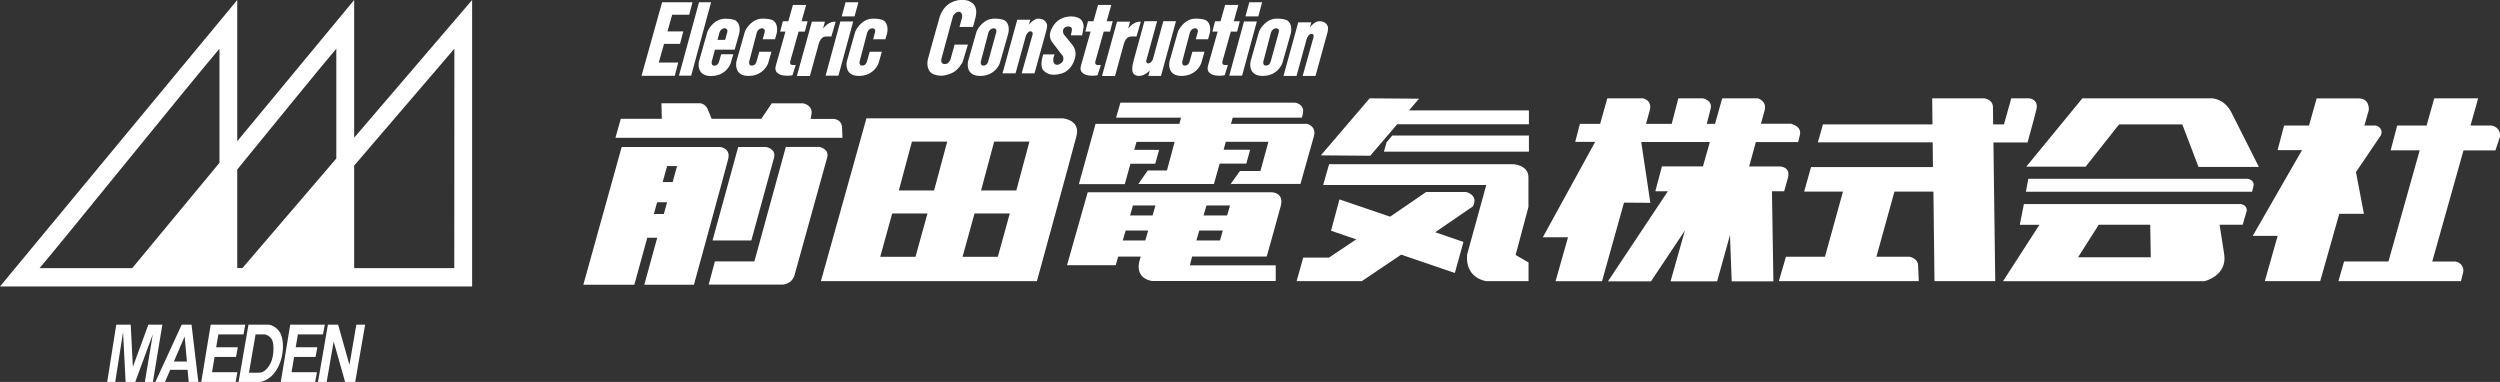
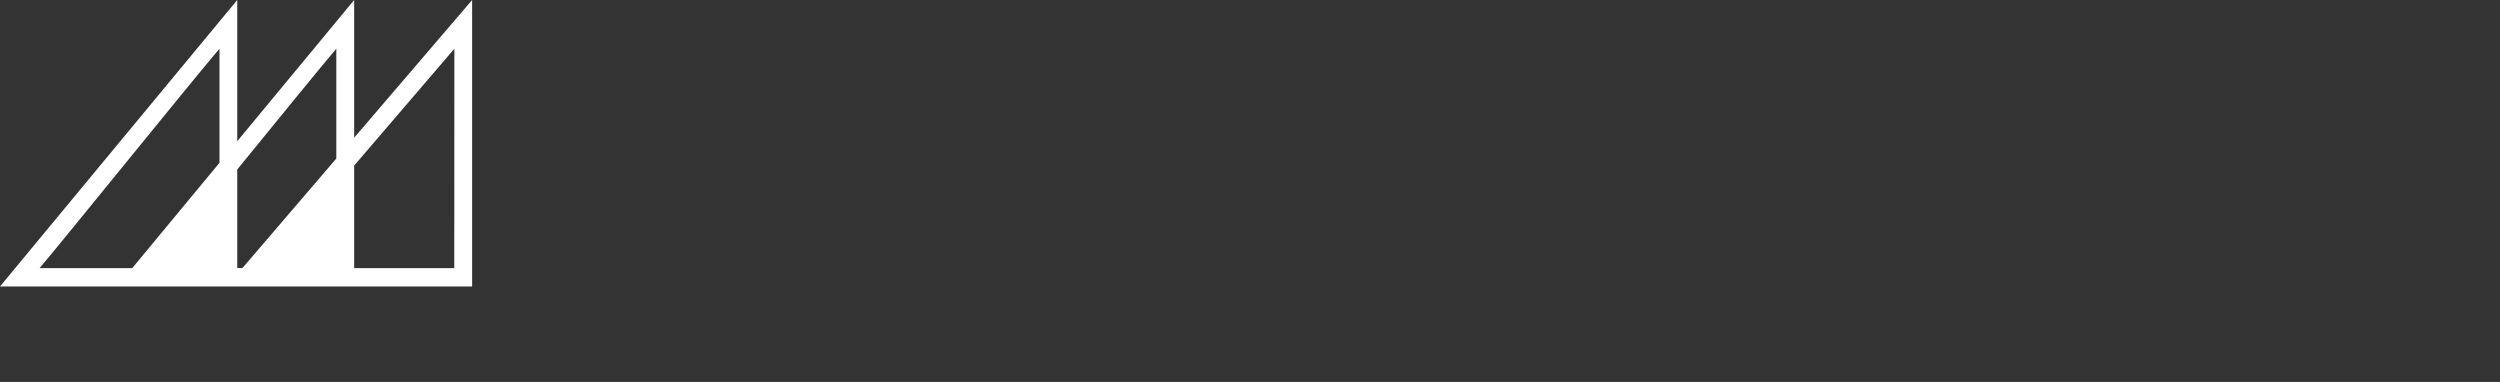
<svg xmlns="http://www.w3.org/2000/svg" width="360" height="55" viewBox="0 0 360 55" fill="none">
  <rect x="0" y="0" width="360" height="55" fill="#333333" stroke="none" />
  <g clip-path="url(#clip0_425_1325)">
    <path d="M51 19.828V0L34.163 20.336V0L0 41.25H67.986V0L51 19.828ZM48.43 6.999C48.43 9.584 48.43 16.266 48.43 22.825L34.911 38.596H34.163V24.406C40.147 17.064 46.512 9.254 48.443 6.999H48.43ZM5.698 38.61C8.772 35.021 27.975 11.234 31.606 7.013C31.606 9.68 31.606 16.692 31.606 23.444L19.04 38.61H5.698ZM65.416 38.61H51V23.843C57.161 16.665 63.553 9.213 65.43 7.013C65.43 12.499 65.43 36.41 65.416 38.61Z" fill="white" />
-     <path d="M23.378 46.75L22.018 55H20.862L22.005 48.139L19.475 55H18.088L17.721 47.822L16.592 55H15.436L16.742 46.75H18.822L19.135 52.828L21.366 46.75H23.392H23.378ZM33.986 51.411L34.245 50.009H31.13L31.443 48.153H35.061L35.319 46.75H30.342L28.982 55H33.932L34.19 53.597H30.532L30.899 51.398H33.986V51.411ZM27.581 46.75L28.56 55H27.173L27.01 53.254H24.507L23.759 55H22.372L26.166 46.75H27.581ZM26.914 52.057L26.588 48.455L25.038 52.057H26.914ZM40.392 52.057C40.011 53.075 39.318 54.532 37.55 55H34.354L35.782 46.75H38.719C38.719 46.75 39.93 46.943 40.433 48.111C40.95 49.28 40.759 51.04 40.378 52.071L40.392 52.057ZM39.29 49.307C39.114 48.318 38.121 48.153 38.121 48.153H36.802L35.85 53.666C36.203 53.666 37.128 53.694 37.4 53.666C37.74 53.639 38.27 53.46 38.828 52.553C39.372 51.645 39.481 50.284 39.304 49.307H39.29ZM51.313 46.75L50.32 52.539L48.688 46.75H47.219L45.791 55H47.042L48.049 49.17L49.694 55H51.15L52.578 46.75H51.326H51.313ZM45.438 51.411L45.696 50.009H42.582L42.894 48.153H46.512L46.77 46.75H41.793L40.433 55H45.383L45.642 53.597H41.983L42.35 51.398H45.438V51.411Z" fill="white" />
  </g>
  <g clip-path="url(#clip1_425_1325)">
-     <path d="M336.857 30.777L334.111 40.481H326.135L327.984 33.962H324.396L331.489 21.621H327.97L328.909 18.081H332.497L333.601 14.172H339.645C341.287 14.172 341.108 15.853 341.108 15.853L340.473 18.081H342.143C342.143 18.081 343.261 18.368 342.86 19.461L339.259 24.778L340.404 30.791H336.871L336.857 30.777ZM358.855 18.081H355.75L356.854 14.159H350.533L349.429 18.081H345.193L344.254 21.648H348.436L343.937 37.652H337.547L336.733 40.481H354.383L354.728 39.059C354.728 37.816 353.611 37.665 353.611 37.665H350.243L354.742 21.662H359.338L360 19.694C360.097 18.259 358.868 18.108 358.868 18.108L358.855 18.081ZM300.329 23.999H291.787L299.86 14.159H318.476C318.476 14.159 320.242 14.131 321.305 16.154L325.279 24.04H316.585L314.253 17.917H305.145L300.343 23.985L300.329 23.999ZM323.471 30.559C323.182 31.597 322.947 32.363 322.947 32.363H319.621C319.621 32.363 319.801 33.511 320.284 36.613C320.753 39.702 317.455 40.494 317.455 40.494H288.433L293.677 32.376H290.848L291.442 29.383H322.671C322.671 29.383 323.775 29.534 323.485 30.586L323.471 30.559ZM309.713 37.05L309.63 32.363H302.219L299.239 37.05H309.727H309.713ZM323.692 25.748H292.076L291.731 27.607H324.299L324.493 26.828C324.713 25.912 323.692 25.748 323.692 25.748ZM292.201 14.159H289.62L288.571 17.917H287.012L286.984 15.457C286.984 14.268 285.715 14.159 285.715 14.159H278.235L278.276 17.917H262.503L261.772 20.5H278.304L278.345 24.053H260.792L259.798 27.593H265.387L262.793 36.968H257.176L256.155 40.481H276.303C276.303 40.481 276.248 39.237 276.206 38.198C276.165 37.16 274.964 36.968 274.964 36.968H270.203L272.798 27.593H278.414L278.566 40.481H287.315L287.053 20.514H291.966C291.966 20.514 292.877 17.261 293.236 15.771C293.608 14.282 292.201 14.159 292.201 14.159ZM258.004 17.821H253.574C253.85 16.81 254.044 16.127 254.099 15.922C254.485 14.5 253.105 14.159 253.105 14.159H247.999L246.964 17.835H245.777C245.902 17.343 246.122 16.482 246.329 15.662C246.647 14.432 245.212 14.159 245.212 14.159H241.679L240.727 17.835H237.028C237.304 16.837 237.497 16.168 237.553 15.935C237.98 14.405 236.587 14.159 236.587 14.159H231.453L230.418 17.835H227.506L226.83 20.432H229.687L229.659 20.514L222.166 34.167H225.795L224.001 40.494H230.694C230.694 40.494 232.24 34.987 233.854 29.178L237.649 29.206L236.338 20.445H246.219L245.225 23.958H239.319L238.367 27.538H240.175L231.55 40.508H237.746L242.631 33.183L240.561 40.508H247.268C247.268 40.508 248.068 37.638 249.117 33.852L249.365 40.508H255.368L255.161 27.538H256.914C256.914 27.538 257.038 27.169 257.466 25.598C257.894 24.012 256.321 23.971 256.321 23.971H251.877C252.222 22.714 252.553 21.525 252.843 20.459H258.929L259.191 19.407C259.453 18.163 257.99 17.862 257.99 17.862L258.004 17.821ZM220.165 15.894V17.89H201.203L197.312 22.427L190.205 22.372L197.229 14.159L204.336 14.213L202.901 15.894H220.151H220.165ZM199.658 20.514L199.285 21.839H220.165V19.516H200.486L199.644 20.514H199.658ZM220.096 29.807V25.543C220.096 23.712 217.874 23.643 217.874 23.643H191.392L190.536 26.636H214.024L211.264 36.654C210.96 40.139 214.024 40.481 214.024 40.481H220.109V37.788L218.246 36.722L220.096 29.807ZM212.105 29.698C212.105 29.698 213.016 28.235 211.139 27.648H205.371L200.182 31.201L192.882 28.714L191.668 33.224L195.297 34.467L191.378 37.091H187.666L186.713 40.481H196.111L201.769 36.668L209.497 39.305L210.739 34.836L206.668 33.442L212.133 29.698H212.105ZM188.135 17.835H177.26L177.509 16.947H187.472L187.597 16.441C187.955 14.965 186.493 14.787 186.493 14.787H161.335L160.714 16.947H170.071L169.836 17.835H157.761L155.36 26.513H161.97L162.784 23.575H166.358L166.91 21.58H163.336L163.654 20.432H169.146L168.042 24.545H165.282L163.916 26.5H174.804L175.632 23.561H179.468L180.02 21.566H176.198L176.515 20.418H182.656L181.497 24.627H178.558L177.219 26.486H187.265C187.265 26.486 188.77 21.183 189.197 19.639C189.625 18.095 188.121 17.808 188.121 17.808L188.135 17.835ZM177.191 26.568L177.233 26.513H177.136L177.191 26.568ZM161.032 36.955H164.261L164.026 37.788C163.557 40.276 165.944 40.467 165.944 40.467H183.705V38.212H171.34L171.658 36.941H182.408C182.408 36.941 183.898 31.652 184.423 29.684C184.947 27.716 183.167 27.689 183.167 27.689H156.629L153.649 38.185H160.659L161.018 36.941L161.032 36.955ZM161.68 34.631L162.094 33.196H165.337L164.923 34.631H161.694M173.728 29.588H177.122L176.708 31.023H173.314L173.728 29.588ZM172.693 33.196H176.087L175.673 34.631H172.279L172.693 33.196ZM165.972 31.023H162.729L163.143 29.588H166.386L165.972 31.023ZM121.329 19.844H88.623L89.396 17.111H95.302L95.247 14.869H100.85C100.85 14.869 101.567 14.951 101.899 15.703C102.119 16.222 102.354 16.796 102.478 17.111H109.627L111.131 14.883H115.657C115.657 14.883 117.106 15.115 116.844 16.509C116.803 16.755 116.761 16.96 116.734 17.124H119.825C119.825 17.124 121.205 16.988 121.26 18.423L121.315 19.858L121.329 19.844ZM104.866 22.864C104.493 24.381 99.925 41 99.925 41H92.777L94.64 34.235H93.205L91.342 41H84L89.52 21.17H103.734C103.734 21.17 105.238 21.347 104.866 22.864ZM96.061 23.917L95.426 26.213H96.862L97.496 23.917H96.061ZM95.592 30.818L96.061 29.124H94.626L94.157 30.818H95.592ZM108.178 34.631H102.602L106.301 21.17H110.317C110.317 21.17 111.821 21.402 111.448 22.755C111.089 24.108 108.191 34.631 108.191 34.631H108.178ZM119.093 22.755L114.443 39.51C114.056 41.041 112.566 40.986 112.566 40.986H102.05L102.947 37.638H108.633L113.159 21.156H117.976C117.976 21.156 119.48 21.388 119.107 22.741L119.093 22.755ZM153.055 17.042H124.765L118.21 40.481H149.315C149.315 40.481 154.421 21.894 155.015 19.584C155.608 17.275 153.069 17.042 153.069 17.042H153.055ZM131.831 36.982H126.752L128.477 30.736H133.556L131.831 36.982ZM134.508 27.429H129.43L131.32 20.391H136.399L134.508 27.429ZM143.685 36.982H138.607L140.332 30.736H145.41L143.685 36.982ZM146.348 27.429H141.27L143.161 20.391H148.239L146.348 27.429Z" fill="white" />
+     <path d="M336.857 30.777L334.111 40.481H326.135L327.984 33.962H324.396L331.489 21.621H327.97L328.909 18.081H332.497L333.601 14.172H339.645C341.287 14.172 341.108 15.853 341.108 15.853L340.473 18.081H342.143C342.143 18.081 343.261 18.368 342.86 19.461L339.259 24.778L340.404 30.791H336.871L336.857 30.777ZM358.855 18.081H355.75L356.854 14.159H350.533L349.429 18.081H345.193L344.254 21.648H348.436L343.937 37.652H337.547L336.733 40.481H354.383L354.728 39.059C354.728 37.816 353.611 37.665 353.611 37.665H350.243L354.742 21.662H359.338L360 19.694C360.097 18.259 358.868 18.108 358.868 18.108L358.855 18.081ZM300.329 23.999H291.787L299.86 14.159H318.476C318.476 14.159 320.242 14.131 321.305 16.154L325.279 24.04H316.585L314.253 17.917H305.145L300.343 23.985L300.329 23.999ZM323.471 30.559C323.182 31.597 322.947 32.363 322.947 32.363H319.621C319.621 32.363 319.801 33.511 320.284 36.613C320.753 39.702 317.455 40.494 317.455 40.494H288.433L293.677 32.376H290.848L291.442 29.383H322.671C322.671 29.383 323.775 29.534 323.485 30.586L323.471 30.559ZM309.713 37.05L309.63 32.363H302.219L299.239 37.05H309.727H309.713ZM323.692 25.748H292.076L291.731 27.607H324.299L324.493 26.828C324.713 25.912 323.692 25.748 323.692 25.748ZM292.201 14.159H289.62L288.571 17.917H287.012L286.984 15.457C286.984 14.268 285.715 14.159 285.715 14.159H278.235L278.276 17.917H262.503L261.772 20.5H278.304L278.345 24.053H260.792L259.798 27.593H265.387L262.793 36.968H257.176L256.155 40.481H276.303C276.303 40.481 276.248 39.237 276.206 38.198C276.165 37.16 274.964 36.968 274.964 36.968H270.203L272.798 27.593H278.414L278.566 40.481H287.315L287.053 20.514H291.966C291.966 20.514 292.877 17.261 293.236 15.771C293.608 14.282 292.201 14.159 292.201 14.159ZM258.004 17.821H253.574C253.85 16.81 254.044 16.127 254.099 15.922C254.485 14.5 253.105 14.159 253.105 14.159H247.999L246.964 17.835H245.777C245.902 17.343 246.122 16.482 246.329 15.662C246.647 14.432 245.212 14.159 245.212 14.159H241.679L240.727 17.835H237.028C237.304 16.837 237.497 16.168 237.553 15.935C237.98 14.405 236.587 14.159 236.587 14.159H231.453L230.418 17.835H227.506L226.83 20.432H229.687L229.659 20.514L222.166 34.167H225.795L224.001 40.494H230.694C230.694 40.494 232.24 34.987 233.854 29.178L237.649 29.206L236.338 20.445H246.219L245.225 23.958H239.319L238.367 27.538H240.175L231.55 40.508H237.746L242.631 33.183L240.561 40.508H247.268C247.268 40.508 248.068 37.638 249.117 33.852L249.365 40.508H255.368L255.161 27.538H256.914C256.914 27.538 257.038 27.169 257.466 25.598C257.894 24.012 256.321 23.971 256.321 23.971H251.877C252.222 22.714 252.553 21.525 252.843 20.459H258.929L259.191 19.407C259.453 18.163 257.99 17.862 257.99 17.862L258.004 17.821ZM220.165 15.894V17.89H201.203L197.312 22.427L190.205 22.372L197.229 14.159L204.336 14.213L202.901 15.894H220.151H220.165ZM199.658 20.514L199.285 21.839H220.165V19.516H200.486L199.644 20.514H199.658ZM220.096 29.807V25.543C220.096 23.712 217.874 23.643 217.874 23.643L190.536 26.636H214.024L211.264 36.654C210.96 40.139 214.024 40.481 214.024 40.481H220.109V37.788L218.246 36.722L220.096 29.807ZM212.105 29.698C212.105 29.698 213.016 28.235 211.139 27.648H205.371L200.182 31.201L192.882 28.714L191.668 33.224L195.297 34.467L191.378 37.091H187.666L186.713 40.481H196.111L201.769 36.668L209.497 39.305L210.739 34.836L206.668 33.442L212.133 29.698H212.105ZM188.135 17.835H177.26L177.509 16.947H187.472L187.597 16.441C187.955 14.965 186.493 14.787 186.493 14.787H161.335L160.714 16.947H170.071L169.836 17.835H157.761L155.36 26.513H161.97L162.784 23.575H166.358L166.91 21.58H163.336L163.654 20.432H169.146L168.042 24.545H165.282L163.916 26.5H174.804L175.632 23.561H179.468L180.02 21.566H176.198L176.515 20.418H182.656L181.497 24.627H178.558L177.219 26.486H187.265C187.265 26.486 188.77 21.183 189.197 19.639C189.625 18.095 188.121 17.808 188.121 17.808L188.135 17.835ZM177.191 26.568L177.233 26.513H177.136L177.191 26.568ZM161.032 36.955H164.261L164.026 37.788C163.557 40.276 165.944 40.467 165.944 40.467H183.705V38.212H171.34L171.658 36.941H182.408C182.408 36.941 183.898 31.652 184.423 29.684C184.947 27.716 183.167 27.689 183.167 27.689H156.629L153.649 38.185H160.659L161.018 36.941L161.032 36.955ZM161.68 34.631L162.094 33.196H165.337L164.923 34.631H161.694M173.728 29.588H177.122L176.708 31.023H173.314L173.728 29.588ZM172.693 33.196H176.087L175.673 34.631H172.279L172.693 33.196ZM165.972 31.023H162.729L163.143 29.588H166.386L165.972 31.023ZM121.329 19.844H88.623L89.396 17.111H95.302L95.247 14.869H100.85C100.85 14.869 101.567 14.951 101.899 15.703C102.119 16.222 102.354 16.796 102.478 17.111H109.627L111.131 14.883H115.657C115.657 14.883 117.106 15.115 116.844 16.509C116.803 16.755 116.761 16.96 116.734 17.124H119.825C119.825 17.124 121.205 16.988 121.26 18.423L121.315 19.858L121.329 19.844ZM104.866 22.864C104.493 24.381 99.925 41 99.925 41H92.777L94.64 34.235H93.205L91.342 41H84L89.52 21.17H103.734C103.734 21.17 105.238 21.347 104.866 22.864ZM96.061 23.917L95.426 26.213H96.862L97.496 23.917H96.061ZM95.592 30.818L96.061 29.124H94.626L94.157 30.818H95.592ZM108.178 34.631H102.602L106.301 21.17H110.317C110.317 21.17 111.821 21.402 111.448 22.755C111.089 24.108 108.191 34.631 108.191 34.631H108.178ZM119.093 22.755L114.443 39.51C114.056 41.041 112.566 40.986 112.566 40.986H102.05L102.947 37.638H108.633L113.159 21.156H117.976C117.976 21.156 119.48 21.388 119.107 22.741L119.093 22.755ZM153.055 17.042H124.765L118.21 40.481H149.315C149.315 40.481 154.421 21.894 155.015 19.584C155.608 17.275 153.069 17.042 153.069 17.042H153.055ZM131.831 36.982H126.752L128.477 30.736H133.556L131.831 36.982ZM134.508 27.429H129.43L131.32 20.391H136.399L134.508 27.429ZM143.685 36.982H138.607L140.332 30.736H145.41L143.685 36.982ZM146.348 27.429H141.27L143.161 20.391H148.239L146.348 27.429Z" fill="white" />
    <path d="M99.511 10.892H97.772L100.657 0.328H102.396L99.525 10.906L99.511 10.892ZM123.606 0.328L123.054 2.364H121.205L121.757 0.328H123.606ZM121.012 3.089H122.861L120.736 10.892H118.887L121.012 3.089ZM181.746 0.328L181.194 2.364H179.344L179.896 0.328H181.746ZM179.137 3.089H180.987L178.861 10.892H177.012L179.137 3.089ZM99.249 2.118L99.718 0.328H95.344L92.377 10.92H97.165L97.662 9.006H94.861L95.62 6.314H97.924L98.394 4.524H96.117L96.793 2.118H99.263H99.249ZM145.189 4.824C145.01 5.508 143.961 9.129 143.961 9.129C143.961 9.129 143.34 10.933 141.132 10.933C138.924 10.933 139.393 8.856 139.393 8.856L140.622 4.537C140.622 4.537 141.284 2.938 142.83 2.706C142.83 2.706 143.658 2.597 144.458 2.843C145.258 3.089 145.369 4.141 145.189 4.824ZM143.147 4.073C142.733 4.073 142.485 4.305 142.347 4.647L141.229 8.897C141.229 8.897 141.16 9.444 141.574 9.444C141.988 9.444 142.209 9.225 142.319 8.788C142.443 8.35 143.464 4.633 143.464 4.633C143.602 4.127 143.147 4.073 143.147 4.073ZM185.872 4.824C185.692 5.508 184.644 9.129 184.644 9.129C184.644 9.129 184.023 10.933 181.815 10.933C179.607 10.933 180.076 8.856 180.076 8.856L181.304 4.537C181.304 4.537 181.966 2.938 183.512 2.706C183.512 2.706 184.34 2.597 185.14 2.843C185.941 3.089 186.051 4.141 185.872 4.824ZM183.829 4.073C183.415 4.073 183.167 4.305 183.029 4.647L181.911 8.897C181.911 8.897 181.842 9.444 182.256 9.444C182.67 9.444 182.891 9.225 183.001 8.788C183.126 8.35 184.147 4.633 184.147 4.633C184.285 4.127 183.829 4.073 183.829 4.073ZM109.337 7.448C109.158 8.091 109.006 8.637 108.964 8.788C108.84 9.225 108.633 9.444 108.219 9.444C107.805 9.444 107.874 8.897 107.874 8.897L108.992 4.647C109.13 4.305 109.378 4.073 109.792 4.073C109.792 4.073 110.248 4.127 110.11 4.633C110.11 4.633 109.986 5.07 109.834 5.658H111.6C111.711 5.289 111.793 4.975 111.835 4.824C112.014 4.141 111.904 3.089 111.103 2.843C110.303 2.597 109.475 2.706 109.475 2.706C107.929 2.938 107.267 4.537 107.267 4.537L106.039 8.856C106.039 8.856 105.583 10.933 107.778 10.933C109.972 10.933 110.607 9.129 110.607 9.129C110.607 9.129 110.827 8.35 111.09 7.448H109.337ZM125.235 7.448C125.055 8.091 124.903 8.637 124.862 8.788C124.738 9.225 124.531 9.444 124.117 9.444C123.703 9.444 123.772 8.897 123.772 8.897L124.89 4.647C125.028 4.305 125.276 4.073 125.69 4.073C125.69 4.073 126.145 4.127 126.007 4.633C126.007 4.633 125.883 5.07 125.731 5.658H127.498C127.608 5.289 127.691 4.975 127.732 4.824C127.912 4.141 127.801 3.089 127.001 2.843C126.201 2.597 125.373 2.706 125.373 2.706C123.827 2.938 123.165 4.537 123.165 4.537L121.936 8.856C121.936 8.856 121.481 10.933 123.675 10.933C125.869 10.933 126.504 9.129 126.504 9.129C126.504 9.129 126.725 8.35 126.987 7.448H125.235ZM171.699 7.448C171.52 8.091 171.368 8.637 171.327 8.788C171.202 9.225 170.995 9.444 170.581 9.444C170.167 9.444 170.236 8.897 170.236 8.897L171.354 4.647C171.492 4.305 171.741 4.073 172.155 4.073C172.155 4.073 172.61 4.127 172.472 4.633C172.472 4.633 172.348 5.07 172.196 5.658H173.962C174.073 5.289 174.156 4.975 174.197 4.824C174.376 4.141 174.266 3.089 173.466 2.843C172.665 2.597 171.837 2.706 171.837 2.706C170.292 2.938 169.629 4.537 169.629 4.537L168.401 8.856C168.401 8.856 167.946 10.933 170.14 10.933C172.334 10.933 172.969 9.129 172.969 9.129C172.969 9.129 173.19 8.35 173.452 7.448H171.699ZM106.453 4.824C106.37 5.152 106.066 6.177 105.79 7.148H102.948L102.478 8.911C102.478 8.911 102.409 9.457 102.823 9.457C103.237 9.457 103.458 9.239 103.569 8.801C103.596 8.678 103.707 8.296 103.845 7.817H105.597C105.376 8.555 105.211 9.143 105.211 9.143C105.211 9.143 104.59 10.947 102.382 10.947C100.174 10.947 100.643 8.87 100.643 8.87L101.871 4.551C101.871 4.551 102.534 2.952 104.079 2.72C104.079 2.72 104.907 2.61 105.708 2.856C106.508 3.102 106.618 4.155 106.439 4.838L106.453 4.824ZM104.424 5.726C104.604 5.098 104.728 4.633 104.728 4.633C104.866 4.127 104.41 4.073 104.41 4.073C103.996 4.073 103.748 4.305 103.61 4.647L103.32 5.74H104.424V5.726ZM115.009 4.551H115.906L116.292 3.061H115.423L116.085 0.711H114.181L113.518 3.061H112.732L112.345 4.551H113.104L111.711 9.485C111.448 10.4 112.166 10.756 112.801 10.865C113.436 10.974 114.112 10.838 114.112 10.838L114.581 9.362H114.181C113.753 9.362 113.753 9.075 113.781 8.883L114.995 4.551H115.009ZM177.247 4.551H178.144L178.53 3.061H177.661L178.323 0.711H176.419L175.756 3.061H174.97L174.583 4.551H175.342L173.949 9.485C173.686 10.4 174.404 10.756 175.039 10.865C175.674 10.974 176.35 10.838 176.35 10.838L176.819 9.362H176.419C175.991 9.362 175.991 9.075 176.019 8.883L177.233 4.551H177.247ZM158.948 4.551H159.845L160.231 3.061H159.362L160.024 0.711H158.12L157.458 3.061H156.671L156.285 4.551H157.044L155.65 9.485C155.388 10.4 156.105 10.756 156.74 10.865C157.375 10.974 158.051 10.838 158.051 10.838L158.52 9.362H158.12C157.692 9.362 157.692 9.075 157.72 8.883L158.934 4.551H158.948ZM118.514 4.114L118.79 3.116H116.913L114.747 10.947H116.623L117.907 6.287C118.031 5.836 118.279 5.494 118.555 5.344C118.831 5.193 119.715 5.262 119.715 5.262L120.336 3.13C119.48 3.034 118.79 3.772 118.5 4.127L118.514 4.114ZM162.453 4.114L162.729 3.116H160.852L158.686 10.947H160.563L161.846 6.287C161.97 5.836 162.219 5.494 162.495 5.344C162.771 5.193 163.654 5.262 163.654 5.262L164.275 3.13C163.419 3.034 162.729 3.772 162.439 4.127L162.453 4.114ZM137.461 6.437C137.13 7.626 136.854 8.61 136.854 8.61C136.854 8.61 136.661 9.034 136.357 9.17C136.04 9.307 135.35 9.252 135.571 8.446C135.778 7.64 137.227 2.337 137.227 2.337C137.227 2.337 137.392 1.886 137.889 1.722C138.386 1.558 138.634 2.064 138.538 2.515C138.51 2.638 138.358 3.171 138.165 3.881H140.111C140.249 3.362 140.387 2.897 140.47 2.542C140.911 0.738 139.876 0.328 139.587 0.178C139.297 0.027 138.151 -0.273 136.909 0.396C135.667 1.066 135.309 2.46 135.309 2.46C135.309 2.46 133.763 7.899 133.611 8.542C133.459 9.184 133.501 10.332 134.425 10.687C135.35 11.043 136.068 10.933 137.034 10.537C138 10.154 138.621 8.924 138.621 8.924C138.621 8.924 138.966 7.79 139.38 6.423H137.475L137.461 6.437ZM191.185 3.799C191.047 3.171 190.095 2.884 189.529 3.157C189.142 3.348 188.811 3.704 188.632 3.922L188.825 3.212H186.948L184.823 10.933H186.7L188.19 5.508C188.273 5.371 188.494 4.838 188.88 4.879C189.267 4.92 189.156 5.33 189.156 5.33L187.583 10.933H189.432C189.432 10.933 190.909 5.549 191.005 5.234C191.088 4.906 191.323 4.319 191.212 3.799H191.185ZM150.723 3.43C150.585 2.802 149.633 2.515 149.067 2.788C148.681 2.979 148.35 3.335 148.17 3.553L148.363 2.843H146.487L144.361 10.564H146.238L147.729 5.139C147.811 5.002 148.032 4.469 148.419 4.51C148.805 4.551 148.695 4.961 148.695 4.961L147.121 10.564H148.971C148.971 10.564 150.447 5.18 150.544 4.865C150.627 4.537 150.861 3.95 150.751 3.43H150.723ZM154.215 5.084H155.829L156.022 4.018C156.022 4.018 156.229 2.911 155.153 2.515C154.077 2.132 152.738 2.515 152.089 3.198C152.089 3.198 150.544 4.742 151.496 6.041C152.448 7.339 153.055 8.063 153.055 8.063C153.055 8.063 153.29 8.665 152.917 8.993C152.545 9.321 152.062 9.526 151.772 9.075C151.482 8.624 151.869 7.831 151.869 7.831H150.226C150.226 7.831 149.661 9.485 150.226 10.113C150.806 10.742 151.62 10.947 152.876 10.578C154.146 10.209 154.629 8.952 154.767 8.487C154.905 8.022 155.043 7.257 154.422 6.464C153.801 5.672 153.235 5.016 153.235 5.016C153.235 5.016 152.959 4.674 153.111 4.25C153.262 3.827 153.814 3.731 154.118 3.868C154.422 4.004 154.422 4.223 154.201 5.07L154.215 5.084ZM169.339 3.048H167.518L165.365 10.933H167.187L169.339 3.048ZM166.621 3.048H164.799L163.226 8.774H165.048L166.621 3.048ZM163.24 8.774C162.729 10.482 163.267 10.933 164.054 10.933C164.841 10.933 165.6 10.127 165.6 10.127L166.51 9.02C166.51 9.02 166.124 8.186 166.055 8.446C165.986 8.706 165.669 9.129 165.365 9.129C165.061 9.129 165.048 8.774 165.048 8.774" fill="white" />
  </g>
  <defs>
    <clipPath id="clip0_425_1325">
      <rect width="68" height="55" fill="white" />
    </clipPath>
    <clipPath id="clip1_425_1325">
-       <rect width="276" height="41" fill="white" transform="translate(84)" />
-     </clipPath>
+       </clipPath>
  </defs>
</svg>